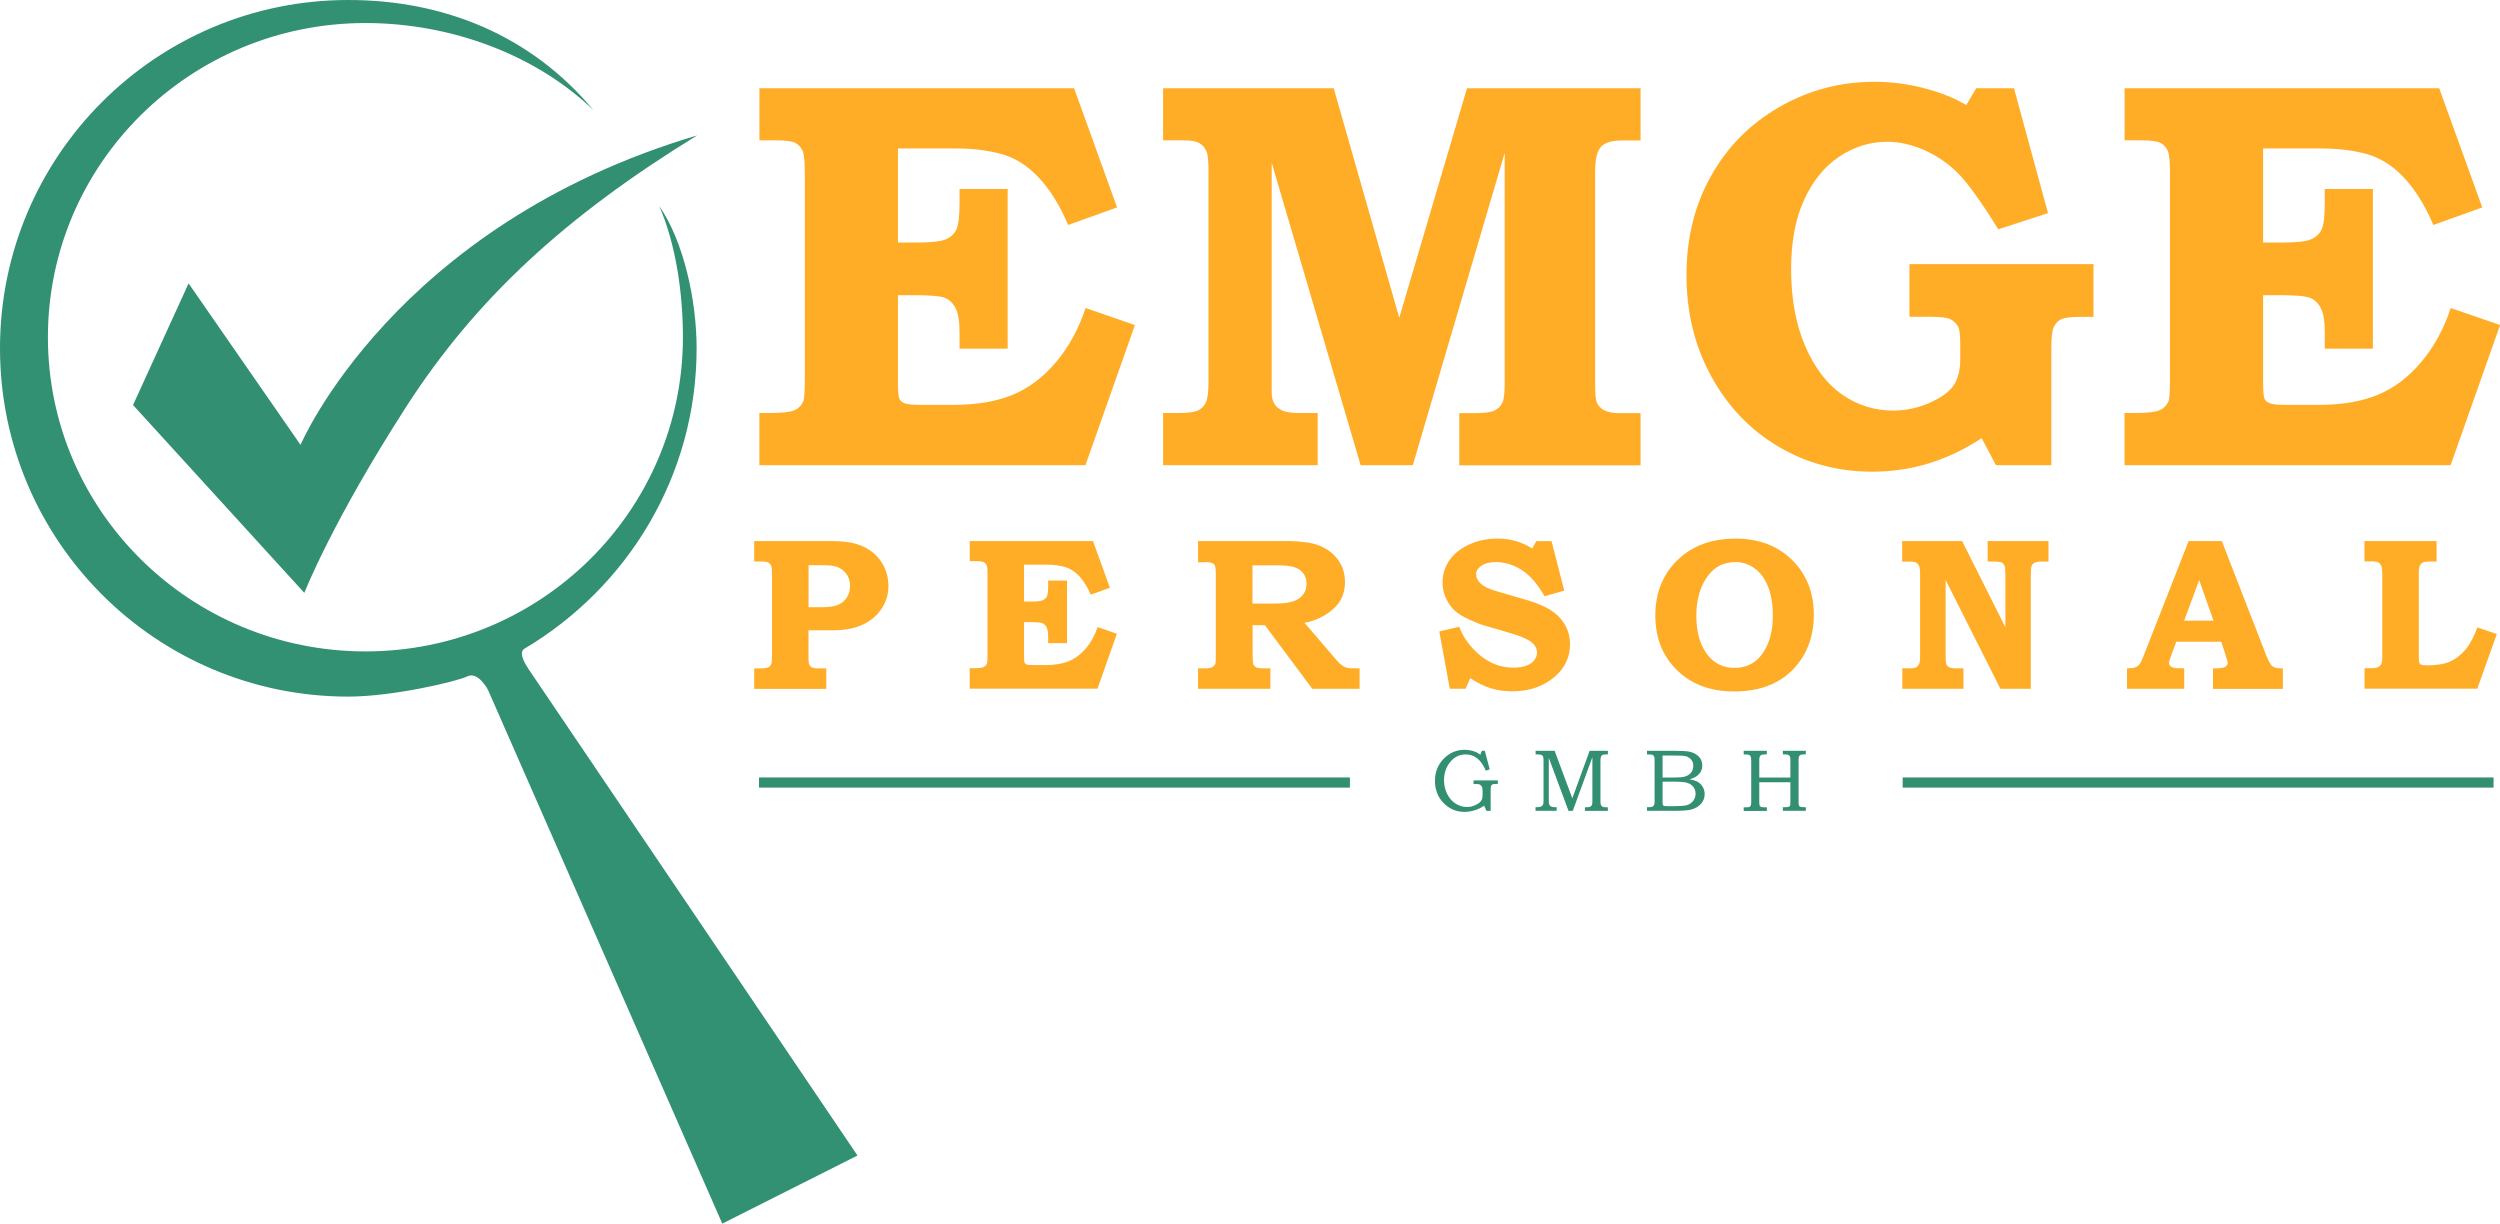
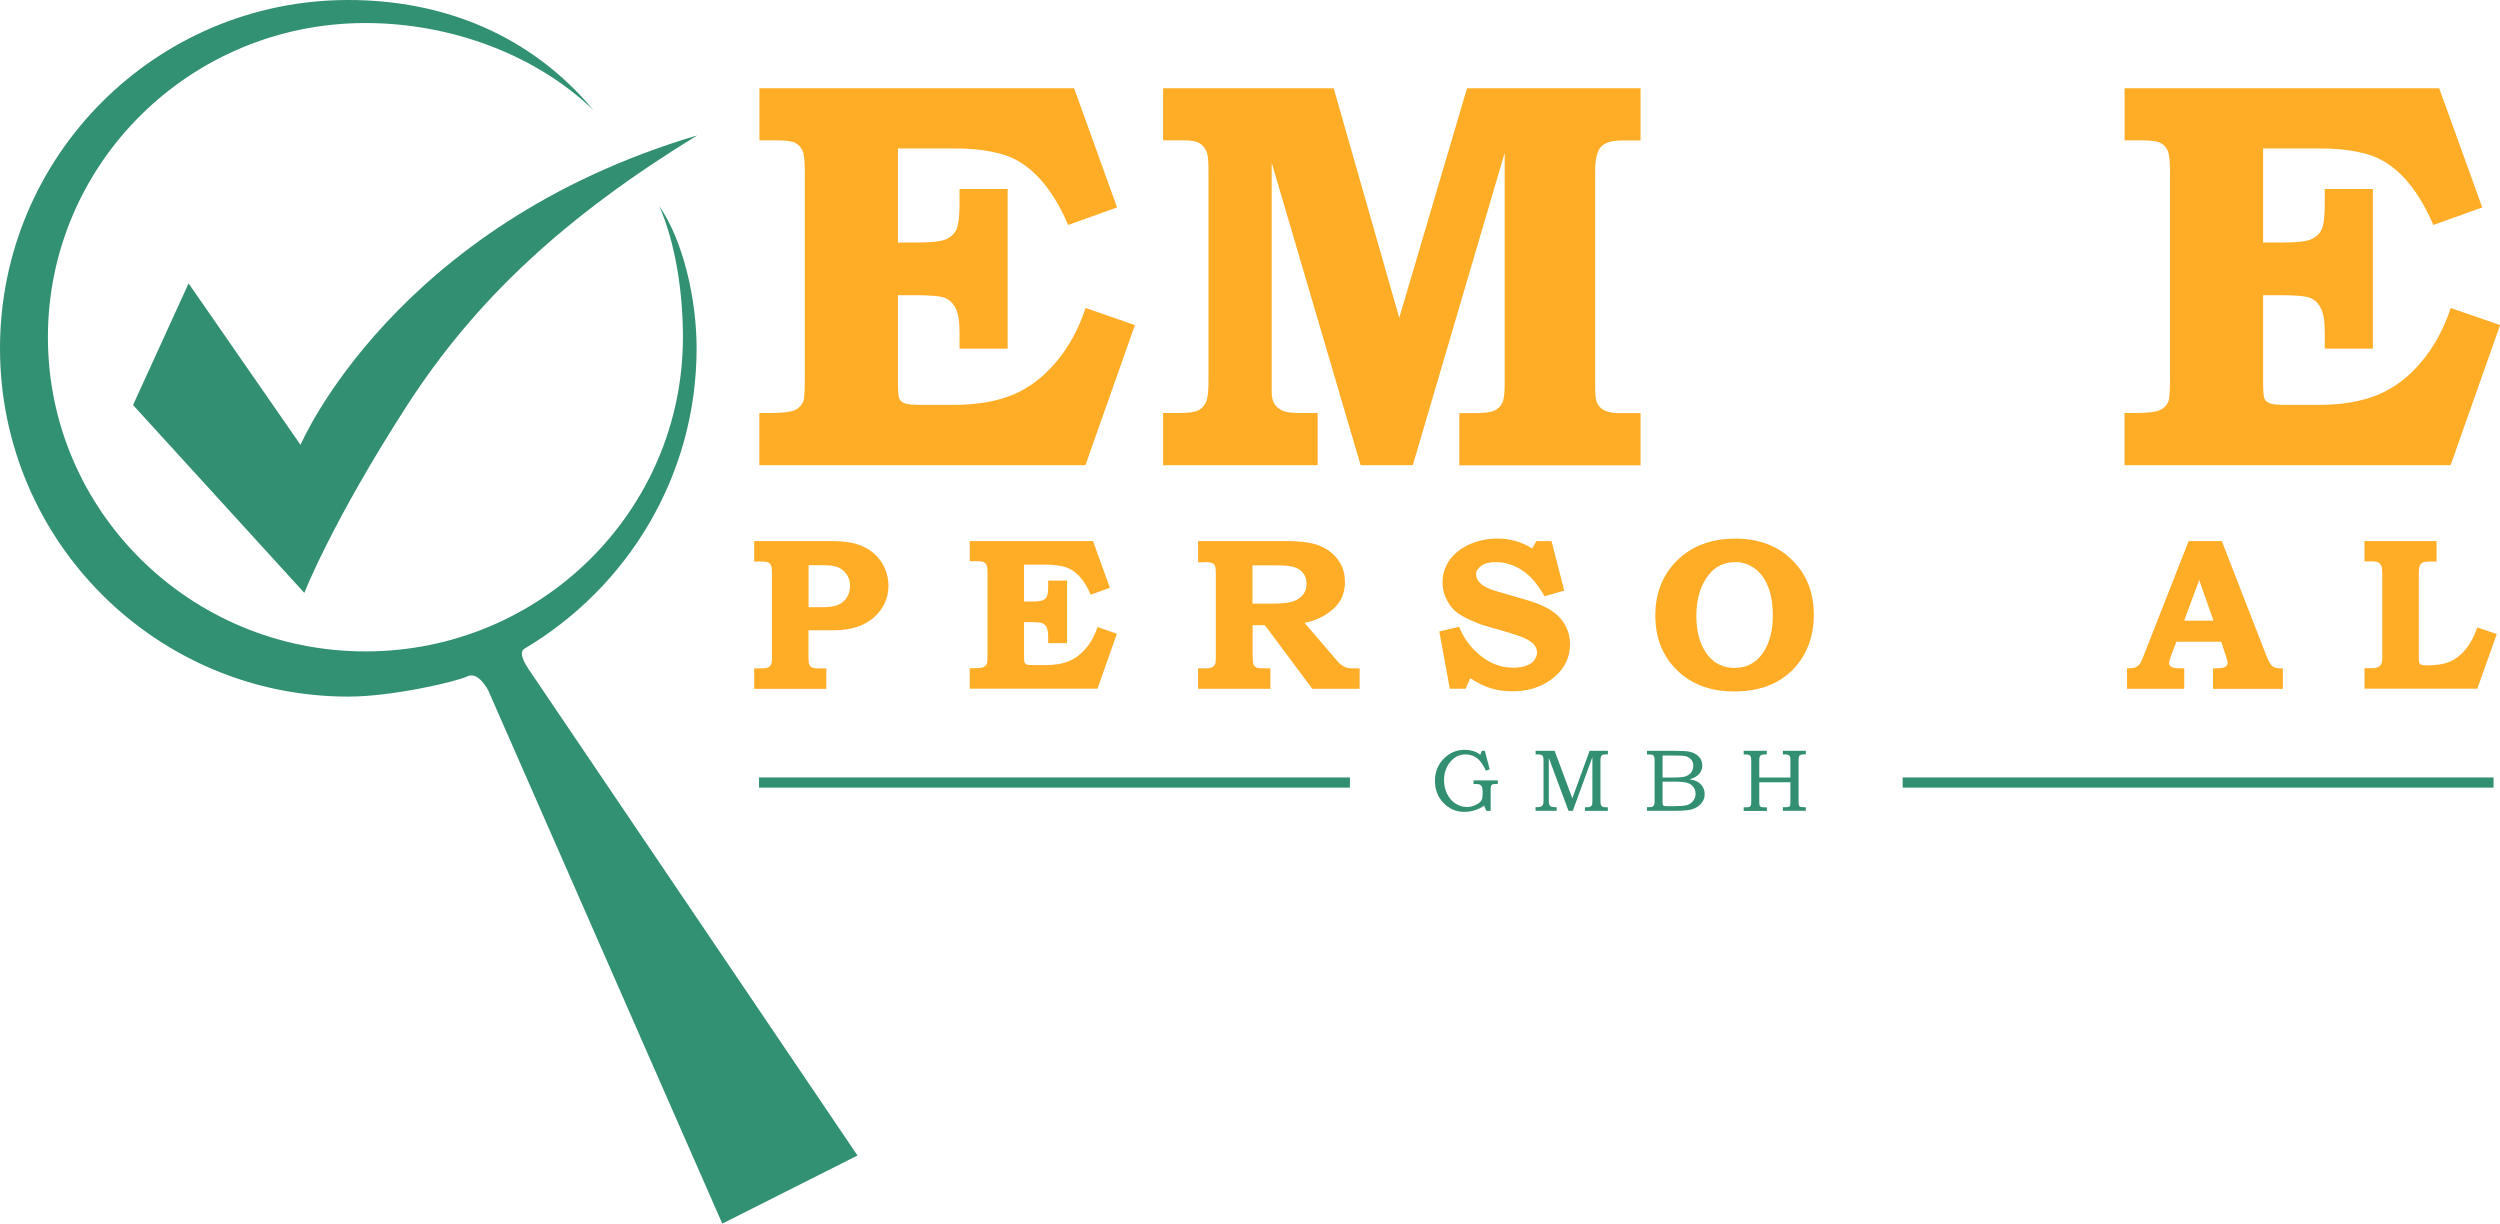
<svg xmlns="http://www.w3.org/2000/svg" id="Layer_2" data-name="Layer 2" viewBox="0 0 368.93 180.57">
  <defs>
    <style>
      .cls-1 {
        fill: #328f72;
      }

      .cls-2 {
        fill: #ffac27;
      }

      .cls-3 {
        fill: #329073;
      }
    </style>
  </defs>
  <g id="Ebene_2" data-name="Ebene 2">
    <path class="cls-3" d="M77.91,98.58s-1.6-2.21-.52-2.85c15.16-8.99,25.41-25.44,25.41-44.34,0-7.09-1.92-15.81-5.51-20.97,2.45,5.62,3.49,12.83,3.49,19.34,0,25.61-20.98,46.37-46.85,46.37S7.07,75.38,7.07,49.77,28.04,3.4,53.92,3.4c12.72,0,25.21,4.72,33.65,12.85C78.38,5.23,65.54,0,51.4,0,23.01,0,0,23.01,0,51.4s23.01,51.4,51.4,51.4c6.5,0,15.96-2.21,17.58-2.99s3.05,2.03,3.05,2.03l34.56,78.73,19.95-10.05-48.64-71.93Z" />
    <path class="cls-1" d="M19.64,59.78l25.27,27.71s4.06-10.44,15.09-27.55c10.19-15.8,23.37-27.98,42.88-39.96-44.78,13.3-58.53,45.67-58.53,45.67l-16.52-23.83-8.2,17.96Z" />
    <g>
      <path class="cls-2" d="M112.06,13.03h46.45l6.34,17.58-7.22,2.59c-1.22-2.87-2.65-5.18-4.29-6.94s-3.44-2.92-5.42-3.49c-1.98-.57-4.29-.86-6.92-.86h-8.49v13.88h2.79c2.1,0,3.52-.15,4.25-.46.73-.31,1.26-.78,1.57-1.44.32-.65.48-1.95.48-3.89v-2.11h7.1v23.56h-7.1v-2.4c0-1.63-.19-2.82-.58-3.57s-.91-1.26-1.57-1.52c-.67-.27-2.14-.4-4.43-.4h-2.51v12.79c0,1.36.07,2.19.2,2.48.13.29.39.52.78.68.39.16,1.22.24,2.49.24h4.67c3.48,0,6.42-.5,8.82-1.5s4.53-2.62,6.4-4.85,3.32-4.88,4.33-7.95l7.28,2.52-7.3,20.68h-48.12v-7.7h1.4c1.86,0,3.11-.13,3.75-.4.64-.27,1.09-.73,1.36-1.4.13-.4.2-1.53.2-3.39v-30.3c0-1.65-.11-2.72-.34-3.23-.23-.5-.58-.88-1.06-1.14-.48-.25-1.42-.38-2.83-.38h-2.47v-7.7Z" />
      <path class="cls-2" d="M171.64,13.03h25.18l9.67,33.87,10-33.87h25.61v7.7h-2.75c-1.49,0-2.52.31-3.09.94-.57.62-.86,1.8-.86,3.53v31.58c0,1.38.08,2.25.24,2.59.24.53.57.9,1,1.12.58.32,1.36.48,2.31.48h3.15v7.7h-26.75v-7.7h2.07c1.51,0,2.54-.12,3.07-.36.53-.24.92-.6,1.18-1.1.25-.49.38-1.4.38-2.73V22.56l-13.56,46.09h-7.7l-13.12-44.62v33.81c0,.77.14,1.37.42,1.79.28.43.68.75,1.2.98.52.23,1.35.34,2.49.34h2.67v7.7h-22.81v-7.7h2.25c1.42,0,2.39-.13,2.91-.38.52-.25.91-.65,1.16-1.2.25-.54.38-1.55.38-3.01v-31.18c0-1.44-.09-2.37-.28-2.79-.24-.58-.6-1.01-1.08-1.28-.48-.27-1.24-.4-2.29-.4h-3.05v-7.7Z" />
-       <path class="cls-2" d="M281.79,38.98h27.15v7.78h-2.03c-1.33,0-2.24.12-2.73.36-.49.24-.86.62-1.1,1.14s-.36,1.51-.36,2.97v17.42h-8.17l-2.11-3.99c-2.5,1.65-5.09,2.88-7.77,3.71-2.68.82-5.47,1.24-8.37,1.24-5.07,0-9.7-1.24-13.87-3.71-4.17-2.47-7.47-5.93-9.9-10.37-2.43-4.44-3.65-9.41-3.65-14.91s1.2-10.33,3.61-14.63c2.4-4.31,5.76-7.7,10.08-10.19,4.32-2.49,9-3.73,14.04-3.73,2.44,0,4.88.31,7.31.94,2.43.62,4.51,1.46,6.24,2.49l1.47-2.47h5.58l5.02,18.42-7.34,2.39c-2.5-4.04-4.47-6.79-5.92-8.25-1.45-1.46-3.11-2.6-4.98-3.43-1.87-.82-3.7-1.24-5.48-1.24-2.53,0-4.88.73-7.08,2.19-2.19,1.46-3.93,3.6-5.2,6.4-1.28,2.8-1.91,6.2-1.91,10.19,0,4.39.7,8.19,2.09,11.4s3.22,5.6,5.48,7.16c2.26,1.55,4.75,2.33,7.46,2.33,1.91,0,3.73-.39,5.44-1.16,1.71-.77,2.89-1.63,3.53-2.59s.96-2.25.96-3.87v-2.03c0-1.41-.09-2.3-.28-2.67-.29-.53-.68-.92-1.18-1.16-.49-.24-1.46-.36-2.89-.36h-3.15v-7.78Z" />
      <path class="cls-2" d="M313.51,13.03h46.45l6.35,17.58-7.22,2.59c-1.22-2.87-2.65-5.18-4.29-6.94s-3.44-2.92-5.42-3.49c-1.98-.57-4.29-.86-6.92-.86h-8.49v13.88h2.79c2.1,0,3.51-.15,4.25-.46.73-.31,1.26-.78,1.58-1.44.32-.65.48-1.95.48-3.89v-2.11h7.1v23.56h-7.1v-2.4c0-1.63-.19-2.82-.58-3.57-.39-.75-.91-1.26-1.58-1.52-.67-.27-2.14-.4-4.43-.4h-2.51v12.79c0,1.36.07,2.19.2,2.48.13.29.39.52.78.68.39.16,1.22.24,2.49.24h4.67c3.48,0,6.42-.5,8.82-1.5s4.53-2.62,6.4-4.85,3.32-4.88,4.33-7.95l7.28,2.52-7.3,20.68h-48.12v-7.7h1.4c1.86,0,3.11-.13,3.75-.4.64-.27,1.09-.73,1.36-1.4.13-.4.2-1.53.2-3.39v-30.3c0-1.65-.11-2.72-.34-3.23-.23-.5-.58-.88-1.06-1.14-.48-.25-1.42-.38-2.83-.38h-2.47v-7.7Z" />
      <path class="cls-2" d="M111.3,79.85h11.52c1.46,0,2.67.15,3.64.45.96.3,1.79.75,2.49,1.35.69.6,1.23,1.32,1.6,2.15s.56,1.71.56,2.63c0,1.86-.72,3.43-2.15,4.69-1.43,1.26-3.41,1.89-5.93,1.89h-3.72v4.08c0,.51.04.83.11.97.09.2.24.34.43.44.19.09.52.14.98.14h1.11v3.02h-10.64v-3.02h.74c.65,0,1.08-.05,1.29-.14.21-.09.36-.24.46-.45s.14-.62.14-1.26v-11.98c0-.67-.04-1.11-.13-1.32-.08-.21-.22-.37-.4-.47-.18-.1-.53-.15-1.05-.15h-1.05v-3.02ZM119.32,83.42v6.19h1.86c1.14,0,1.97-.12,2.5-.35s.96-.59,1.28-1.08c.32-.48.48-1.06.48-1.73,0-1-.39-1.79-1.16-2.38-.57-.44-1.42-.66-2.55-.66h-2.42Z" />
      <path class="cls-2" d="M143.1,79.85h18.2l2.49,6.89-2.83,1.02c-.48-1.12-1.04-2.03-1.68-2.72s-1.35-1.14-2.12-1.37c-.78-.22-1.68-.34-2.71-.34h-3.33v5.44h1.09c.82,0,1.38-.06,1.66-.18.29-.12.49-.31.62-.56.12-.25.19-.76.19-1.52v-.83h2.78v9.23h-2.78v-.94c0-.64-.08-1.1-.23-1.4-.15-.29-.36-.49-.62-.6-.26-.1-.84-.16-1.73-.16h-.98v5.01c0,.53.03.86.08.97.05.12.15.2.3.27.15.06.48.09.98.09h1.83c1.37,0,2.52-.2,3.45-.59s1.77-1.03,2.51-1.9c.73-.87,1.3-1.91,1.7-3.12l2.85.99-2.86,8.1h-18.86v-3.02h.55c.73,0,1.22-.05,1.47-.16s.43-.29.53-.55c.05-.16.08-.6.08-1.33v-11.88c0-.65-.04-1.07-.13-1.27-.09-.2-.23-.35-.41-.45-.19-.1-.56-.15-1.11-.15h-.97v-3.02Z" />
      <path class="cls-2" d="M176.79,79.85h13.45c.87,0,1.81.08,2.84.23,1.03.16,1.96.5,2.78,1.03.83.53,1.47,1.2,1.93,2.02.46.81.69,1.73.69,2.75,0,1.66-.59,3-1.77,4.02-1.18,1.03-2.58,1.7-4.2,2.01l4.48,5.22.19.23c.29.35.56.62.8.79s.48.29.72.37.57.11,1,.11h.94v3.02h-6.98l-7-9.39h-1.81v4.34c0,.75.04,1.23.12,1.43.08.2.22.35.4.45.18.1.55.15,1.1.15h1v3.02h-10.67v-3.02h.97c.51,0,.88-.05,1.09-.16s.37-.27.48-.49c.05-.12.08-.52.08-1.17v-12.27c0-.48-.04-.82-.12-1.02-.08-.2-.21-.34-.38-.4-.25-.11-.54-.17-.86-.17l-.44.02h-.82v-3.11ZM184.83,83.43v5.64h3.23c1.27,0,2.22-.12,2.85-.35.63-.23,1.1-.57,1.42-1.01s.48-.97.48-1.59c0-.57-.15-1.06-.45-1.48-.3-.41-.72-.72-1.27-.91-.55-.2-1.44-.3-2.68-.3h-3.59Z" />
      <path class="cls-2" d="M228.96,79.85l1.88,7.31-2.92.83c-.97-1.75-2.06-3.02-3.29-3.83s-2.53-1.21-3.92-1.21c-.89,0-1.6.18-2.11.55-.52.36-.77.77-.77,1.22,0,.51.23.99.7,1.42.46.44,1.3.83,2.53,1.17l4.19,1.22c2.32.67,3.98,1.55,4.97,2.66.98,1.12,1.47,2.41,1.47,3.89,0,1.89-.75,3.48-2.25,4.78-1.68,1.44-3.76,2.16-6.25,2.16-1.16,0-2.22-.15-3.19-.45s-1.98-.79-3.03-1.49l-.69,1.56h-2.33l-1.55-8.45,2.92-.7c.69,1.72,1.76,3.15,3.21,4.31s3.05,1.73,4.79,1.73c.78,0,1.43-.1,1.95-.3.52-.2.9-.47,1.16-.83.26-.35.39-.72.39-1.09,0-.62-.3-1.16-.91-1.61-.62-.45-1.69-.89-3.22-1.33l-3.64-1.06c-.55-.16-1.3-.45-2.24-.88s-1.67-.88-2.17-1.35-.92-1.07-1.26-1.8c-.33-.73-.5-1.51-.5-2.32,0-1.16.32-2.22.96-3.2.64-.97,1.6-1.76,2.89-2.37,1.29-.6,2.71-.91,4.27-.91,1.88,0,3.59.49,5.11,1.47l.61-1.09h2.23Z" />
      <path class="cls-2" d="M256.06,79.48c3.46,0,6.26,1.05,8.4,3.16,2.14,2.1,3.21,4.81,3.21,8.11,0,2.22-.49,4.19-1.47,5.91-.98,1.72-2.33,3.04-4.05,3.98-1.72.93-3.8,1.4-6.24,1.4-3.22,0-5.85-.89-7.91-2.66-2.48-2.14-3.72-4.99-3.72-8.56,0-3.32,1.09-6.04,3.26-8.16,2.17-2.11,5.01-3.17,8.52-3.17ZM256.12,82.95c-1.66,0-2.97.62-3.95,1.86-1.23,1.56-1.84,3.58-1.84,6.05s.57,4.42,1.72,5.86c.99,1.23,2.3,1.84,3.92,1.84s2.94-.61,3.92-1.84c1.16-1.47,1.73-3.43,1.73-5.89,0-1.73-.25-3.18-.74-4.36-.5-1.18-1.16-2.06-2.01-2.64-.84-.58-1.76-.88-2.75-.88Z" />
-       <path class="cls-2" d="M280.71,79.85h8.84l6.39,12.72v-7.78c0-.67-.04-1.08-.11-1.25-.1-.25-.25-.42-.42-.52-.18-.1-.52-.15-1.03-.15h-1.06v-3.02h8.98v3.02h-.99c-.5,0-.85.06-1.06.17-.21.11-.36.27-.44.47-.08.2-.12.62-.12,1.28v16.86h-4.48l-8.09-16.06v11.23c0,.65.04,1.06.12,1.23.08.18.22.32.42.42s.55.16,1.05.16h1.04v3.02h-9.02v-3.02h.93c.52,0,.87-.04,1.06-.13s.34-.24.46-.46.17-.55.17-.98v-12.5c0-.48-.05-.83-.16-1.05-.1-.22-.24-.39-.42-.48-.18-.1-.47-.15-.89-.15h-1.17v-3.02Z" />
      <path class="cls-2" d="M322.98,79.85h4.9l6.54,16.83c.35.9.67,1.45.95,1.66.28.21.78.31,1.52.3v3.02h-10.31v-3.02l.62-.02c.57,0,.97-.08,1.2-.23.23-.15.34-.34.34-.55,0-.19-.1-.57-.3-1.16l-.65-1.98h-6.63l-.82,2.2c-.17.47-.25.78-.25.92,0,.17.06.32.18.45.12.14.31.23.59.3.18.04.67.06,1.47.06v3.02h-8.44v-3.02c.54,0,.94-.05,1.19-.14s.46-.23.62-.42.34-.54.54-1.05l6.74-17.17ZM322.32,91.59h4.33l-2.11-5.99-2.22,5.99Z" />
      <path class="cls-2" d="M348.93,79.85h10.64v3.02h-.93c-.52,0-.84.03-.98.08-.25.1-.43.26-.54.48-.11.21-.17.55-.17,1.02v12.45c0,.5.02.81.07.92s.14.21.29.27c.15.07.43.1.84.1,1.4,0,2.52-.18,3.37-.55.85-.36,1.61-.95,2.3-1.76.68-.81,1.27-1.9,1.76-3.29l2.88.98-2.88,8.06h-16.64v-3.02h1.04c.42,0,.75-.06.96-.17.22-.11.38-.27.47-.46s.15-.53.15-1.01v-12.34c0-.52-.05-.9-.15-1.12-.1-.23-.24-.4-.42-.5-.18-.1-.48-.16-.91-.16h-1.15v-3.02Z" />
      <path class="cls-1" d="M218.66,110.8h.46l.72,2.73-.57.2c-.38-.86-.82-1.48-1.31-1.85s-1.06-.55-1.68-.55c-.9,0-1.66.37-2.27,1.12s-.91,1.64-.91,2.68c0,.75.16,1.43.47,2.05s.73,1.1,1.25,1.42c.52.33,1.07.49,1.66.49.38,0,.74-.07,1.08-.21s.62-.3.83-.49c.16-.14.26-.3.32-.48.05-.17.08-.42.08-.72v-.42c0-.33-.04-.57-.12-.71-.08-.14-.19-.24-.33-.3-.11-.05-.41-.07-.89-.07v-.53h3.59v.53h-.29c-.25,0-.42.02-.51.07-.09.05-.16.12-.2.23-.04.1-.06.3-.06.6v3.07h-.63l-.34-.77c-.36.26-.73.46-1.14.6-.6.22-1.2.32-1.78.32-1.19,0-2.21-.44-3.06-1.31s-1.27-1.96-1.27-3.27.43-2.38,1.29-3.26c.86-.88,1.89-1.32,3.08-1.32.3,0,.6.03.89.09.29.06.56.14.8.25.18.08.39.21.63.39l.22-.58Z" />
      <path class="cls-1" d="M226.62,110.8h2.8l2.61,7.01,2.55-7.01h2.7v.53h-.23c-.28,0-.46.02-.56.07-.09.05-.17.13-.23.25-.05.12-.08.31-.08.58v5.84c0,.37.02.61.07.72.04.11.12.19.22.25.1.06.29.09.57.09h.23v.53h-3.38v-.53h.24c.22,0,.37-.02.47-.05.1-.03.18-.09.25-.17s.1-.16.11-.24c.02-.17.03-.31.03-.41v-6.52l-2.89,7.92h-.63l-2.91-7.81v6.27c0,.32.03.54.08.65.05.11.14.2.26.26s.33.09.62.09h.2v.53h-3.12v-.53h.18c.3,0,.51-.03.64-.1.13-.06.22-.15.28-.27.06-.12.08-.35.08-.69v-5.78c0-.32-.02-.54-.07-.64-.05-.1-.12-.18-.23-.23-.11-.05-.3-.08-.57-.08h-.3v-.53Z" />
      <path class="cls-1" d="M243.05,110.8h4.21c1.03,0,1.73.05,2.12.14.56.14,1.01.38,1.34.74.33.35.49.78.49,1.28,0,.36-.09.68-.26.97-.17.29-.43.53-.76.73-.21.13-.5.24-.86.34.46.08.81.19,1.05.3.36.18.65.43.86.76.21.33.32.7.32,1.12s-.1.78-.31,1.12c-.21.34-.5.62-.88.84-.38.22-.82.36-1.32.42-.5.06-1.02.09-1.56.09h-4.44v-.53h.3c.29,0,.48-.04.59-.13.15-.12.23-.33.23-.61v-6.15c0-.29-.02-.49-.07-.59-.05-.11-.12-.18-.21-.23-.09-.05-.27-.07-.54-.07h-.3v-.53ZM245.35,111.5v3.24h1.62c.76,0,1.28-.04,1.56-.11.44-.11.77-.31,1-.58.23-.28.35-.63.35-1.06,0-.36-.11-.67-.32-.91-.21-.24-.49-.41-.84-.5-.23-.05-.7-.08-1.42-.08h-1.95ZM245.35,115.35v2.91c0,.29.01.47.04.52.03.08.1.13.2.16.07.02.28.03.61.03h.86c.86,0,1.47-.05,1.83-.14.37-.09.68-.3.94-.6.26-.31.39-.68.39-1.11,0-.36-.11-.69-.31-.97-.21-.28-.5-.48-.87-.61-.37-.12-1.03-.19-1.97-.19h-1.71Z" />
      <path class="cls-1" d="M257.31,110.8h3.42v.53h-.23c-.27,0-.46.03-.58.08-.12.05-.2.14-.24.27-.04.09-.06.29-.06.59v2.47h4.59v-2.41c0-.33-.01-.53-.03-.59-.03-.14-.11-.24-.22-.31s-.28-.1-.51-.1h-.35v-.53h3.39v.53h-.3c-.24,0-.41.03-.5.08-.1.05-.17.13-.21.22s-.06.29-.06.59v6.03c0,.33.02.55.06.64.04.09.13.16.25.19.08.03.33.04.76.04v.53h-3.39v-.53h.25c.31,0,.52-.02.62-.06.1-.04.17-.11.2-.2.03-.07.04-.3.04-.67v-2.75h-4.59v2.83c0,.33.02.55.07.64.04.09.13.16.26.19.09.03.36.04.79.04v.53h-3.42v-.53h.22c.33,0,.54-.02.62-.05.08-.04.15-.1.2-.21.05-.1.07-.28.07-.54v-6.1c0-.28-.02-.47-.07-.58-.04-.11-.11-.19-.21-.24-.1-.05-.25-.08-.47-.08h-.36v-.53Z" />
    </g>
    <rect class="cls-1" x="112.01" y="114.73" width="87.2" height="1.5" />
    <rect class="cls-1" x="280.78" y="114.73" width="87.2" height="1.5" />
  </g>
</svg>